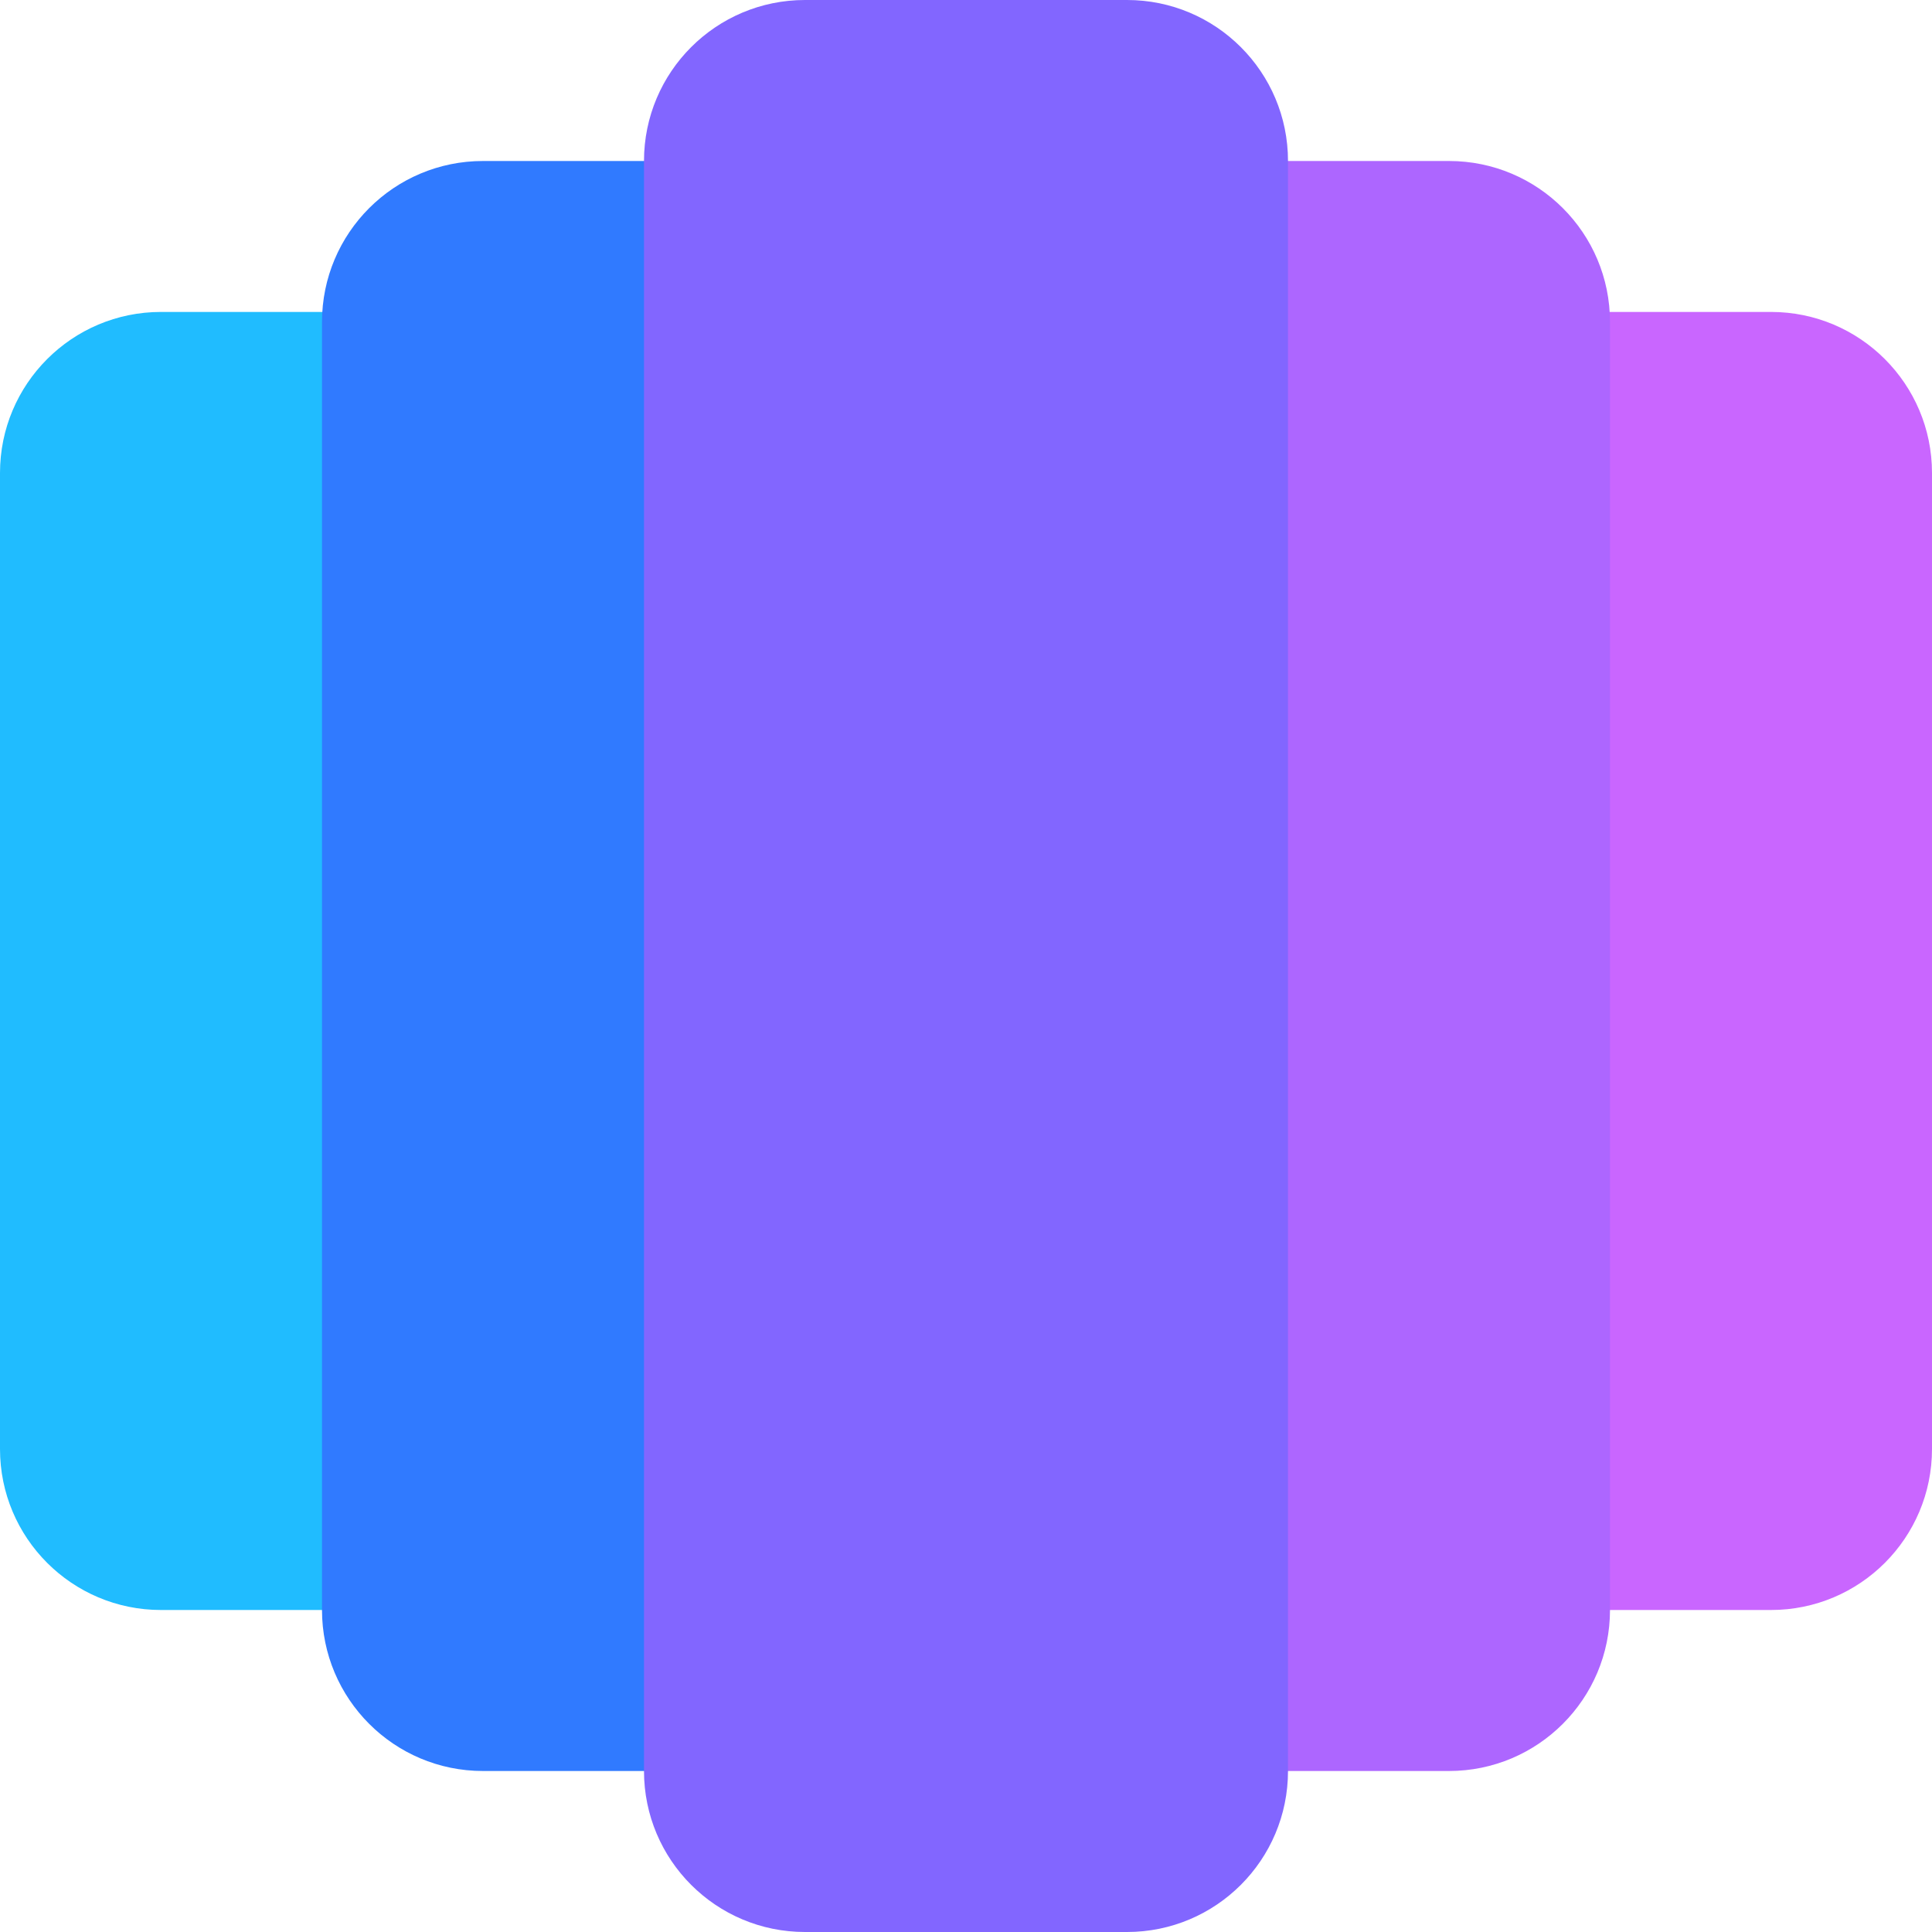
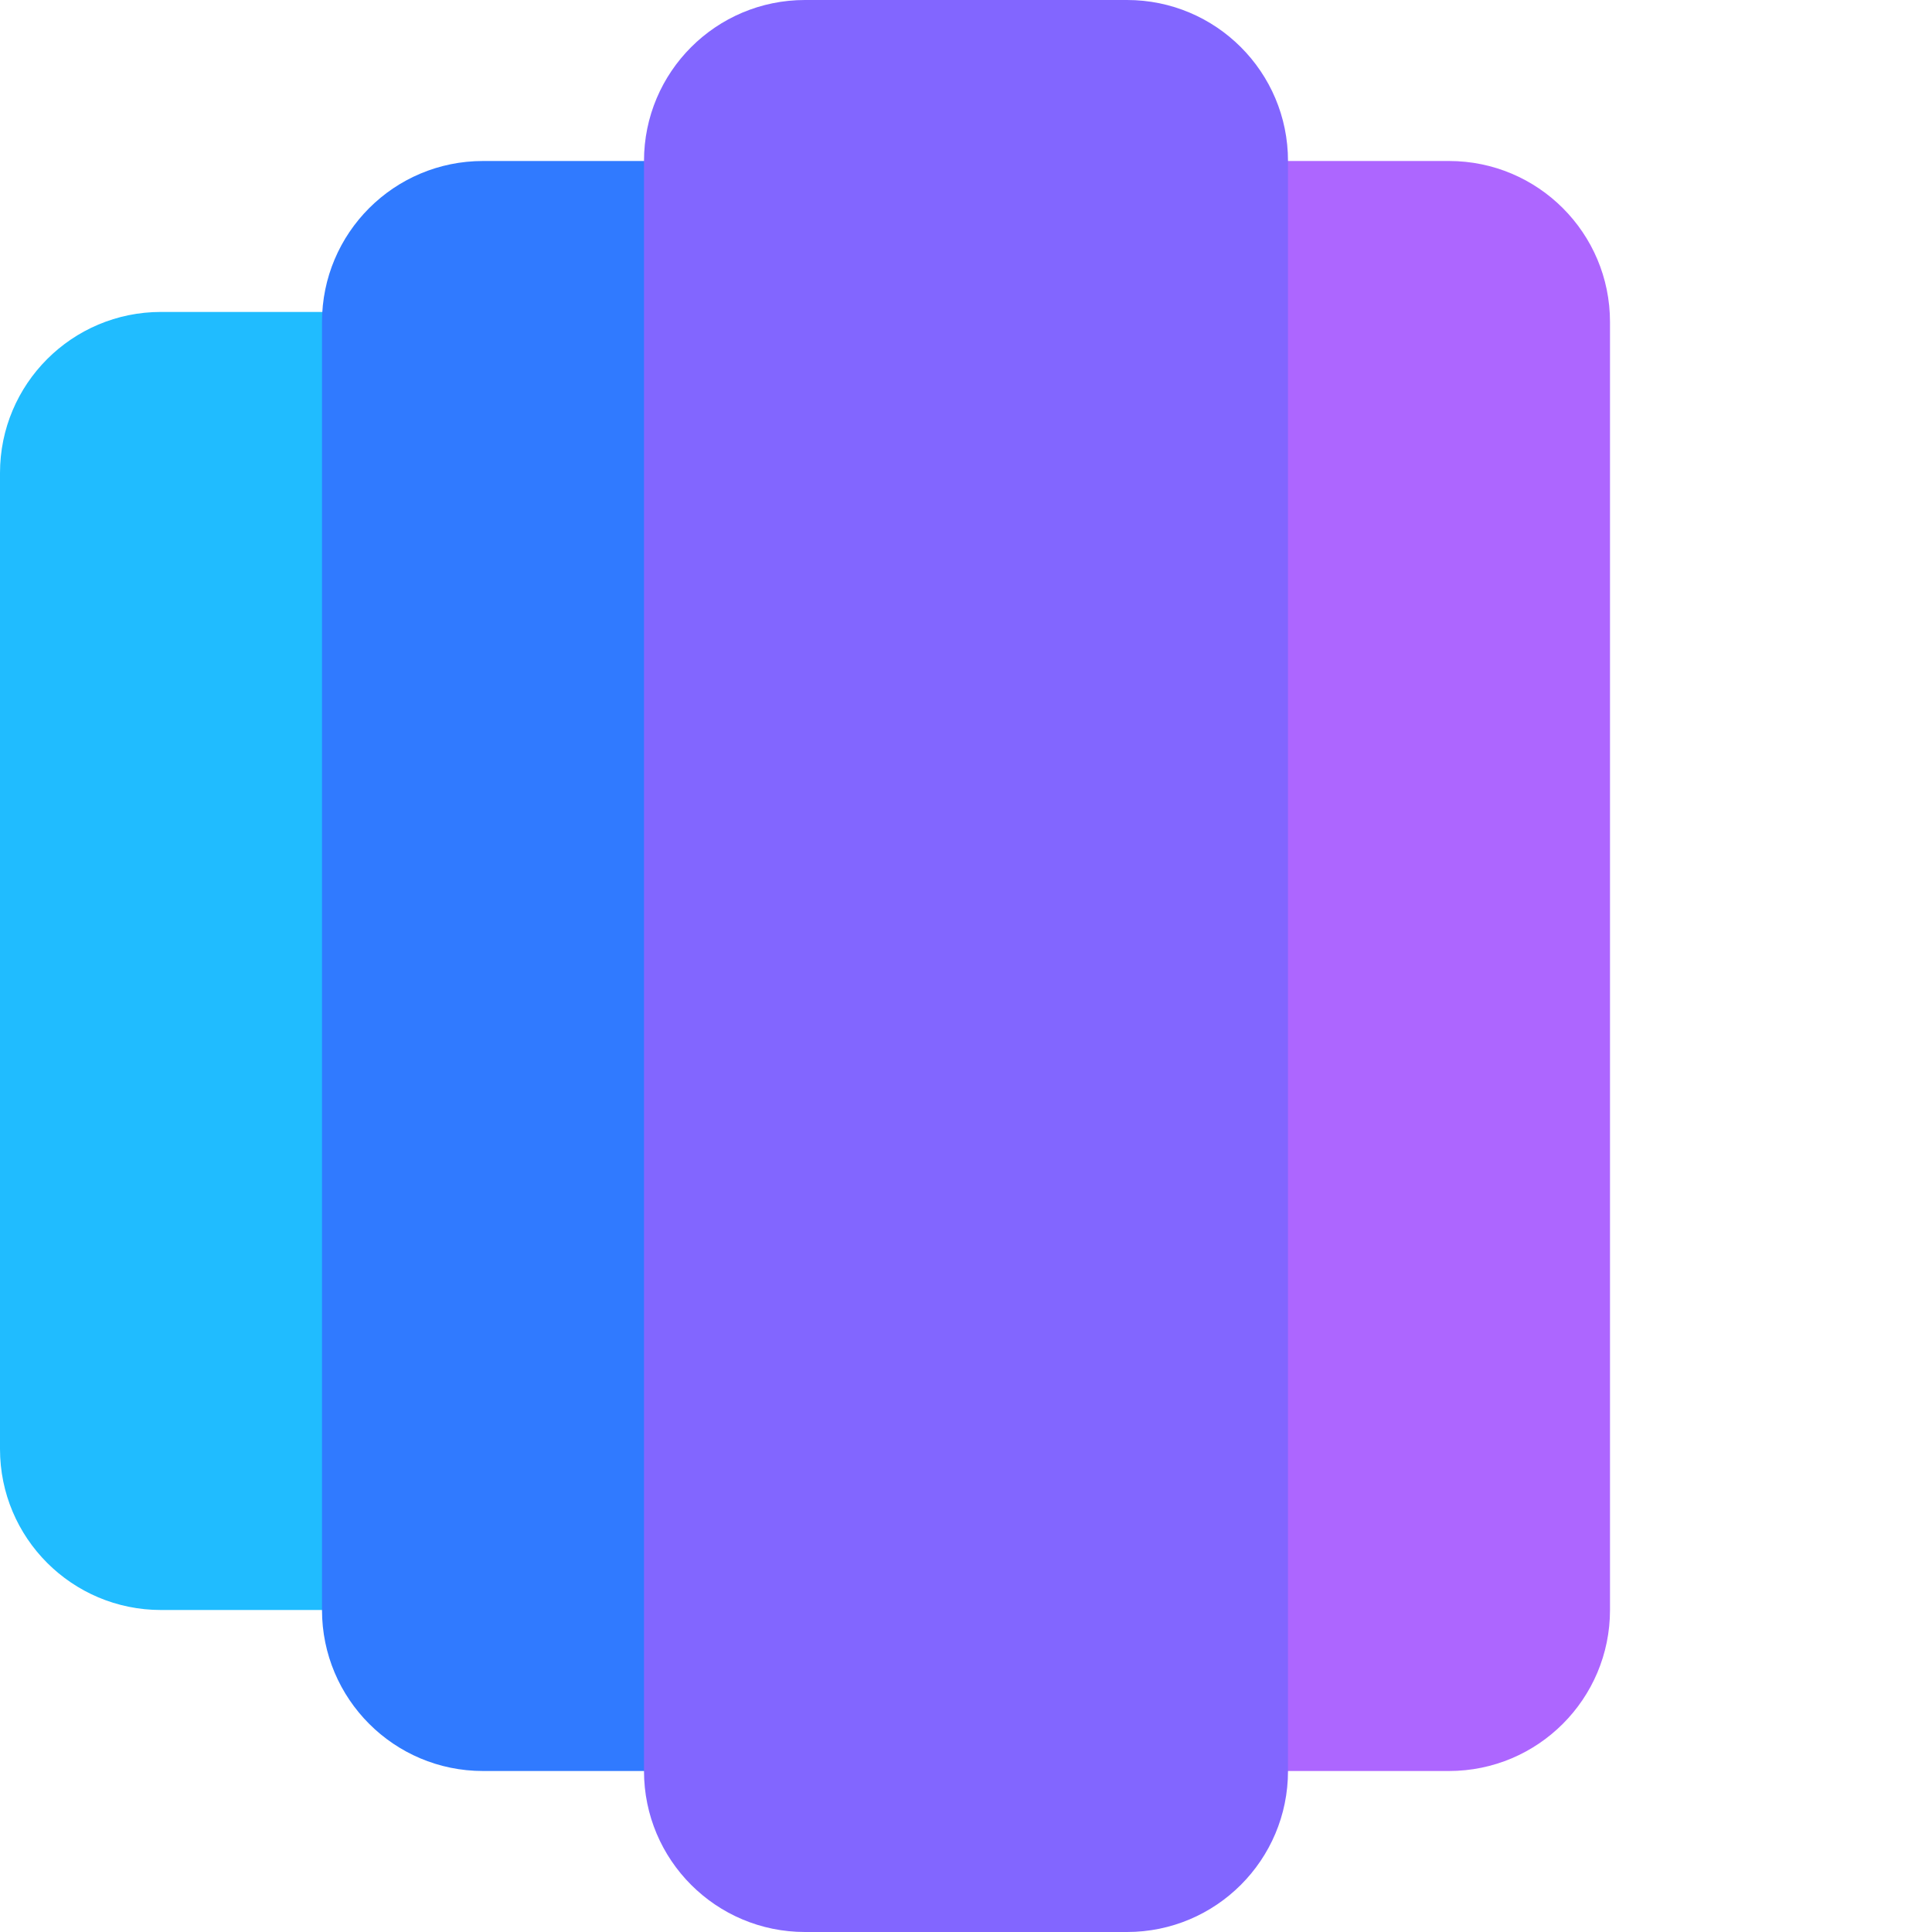
<svg xmlns="http://www.w3.org/2000/svg" width="24" height="24" viewBox="0 0 24 24" fill="none">
-   <path d="M16 5.875C16 4.771 16.895 3.875 18 3.875H22C23.105 3.875 24 4.771 24 5.875V18C24 19.105 23.105 20 22 20H18C16.895 20 16 19.105 16 18V5.875Z" fill="#C966FF" />
-   <path d="M0 5.875C0 4.771 0.895 3.875 2 3.875H6C7.105 3.875 8 4.771 8 5.875V18C8 19.105 7.105 20 6 20H2C0.895 20 0 19.105 0 18V5.875Z" fill="#20BCFF" />
+   <path d="M0 5.875C0 4.771 0.895 3.875 2 3.875H6V18C8 19.105 7.105 20 6 20H2C0.895 20 0 19.105 0 18V5.875Z" fill="#20BCFF" />
  <g style="mix-blend-mode:multiply">
    <path d="M4 4C4 2.895 4.895 2 6 2H10C11.105 2 12 2.895 12 4V20C12 21.104 11.105 22 10 22H6C4.895 22 4 21.104 4 20V4Z" fill="#307AFF" />
  </g>
  <g style="mix-blend-mode:multiply">
    <path d="M12 4C12 2.895 12.895 2 14 2H18C19.105 2 20 2.895 20 4V20C20 21.104 19.105 22 18 22H14C12.895 22 12 21.104 12 20V4Z" fill="#AD66FF" />
  </g>
  <g style="mix-blend-mode:multiply">
    <path d="M8 2C8 0.895 8.895 0 10 0H14C15.105 0 16 0.895 16 2V22C16 23.105 15.105 24 14 24H10C8.895 24 8 23.105 8 22V2Z" fill="#8266FF" />
  </g>
</svg>